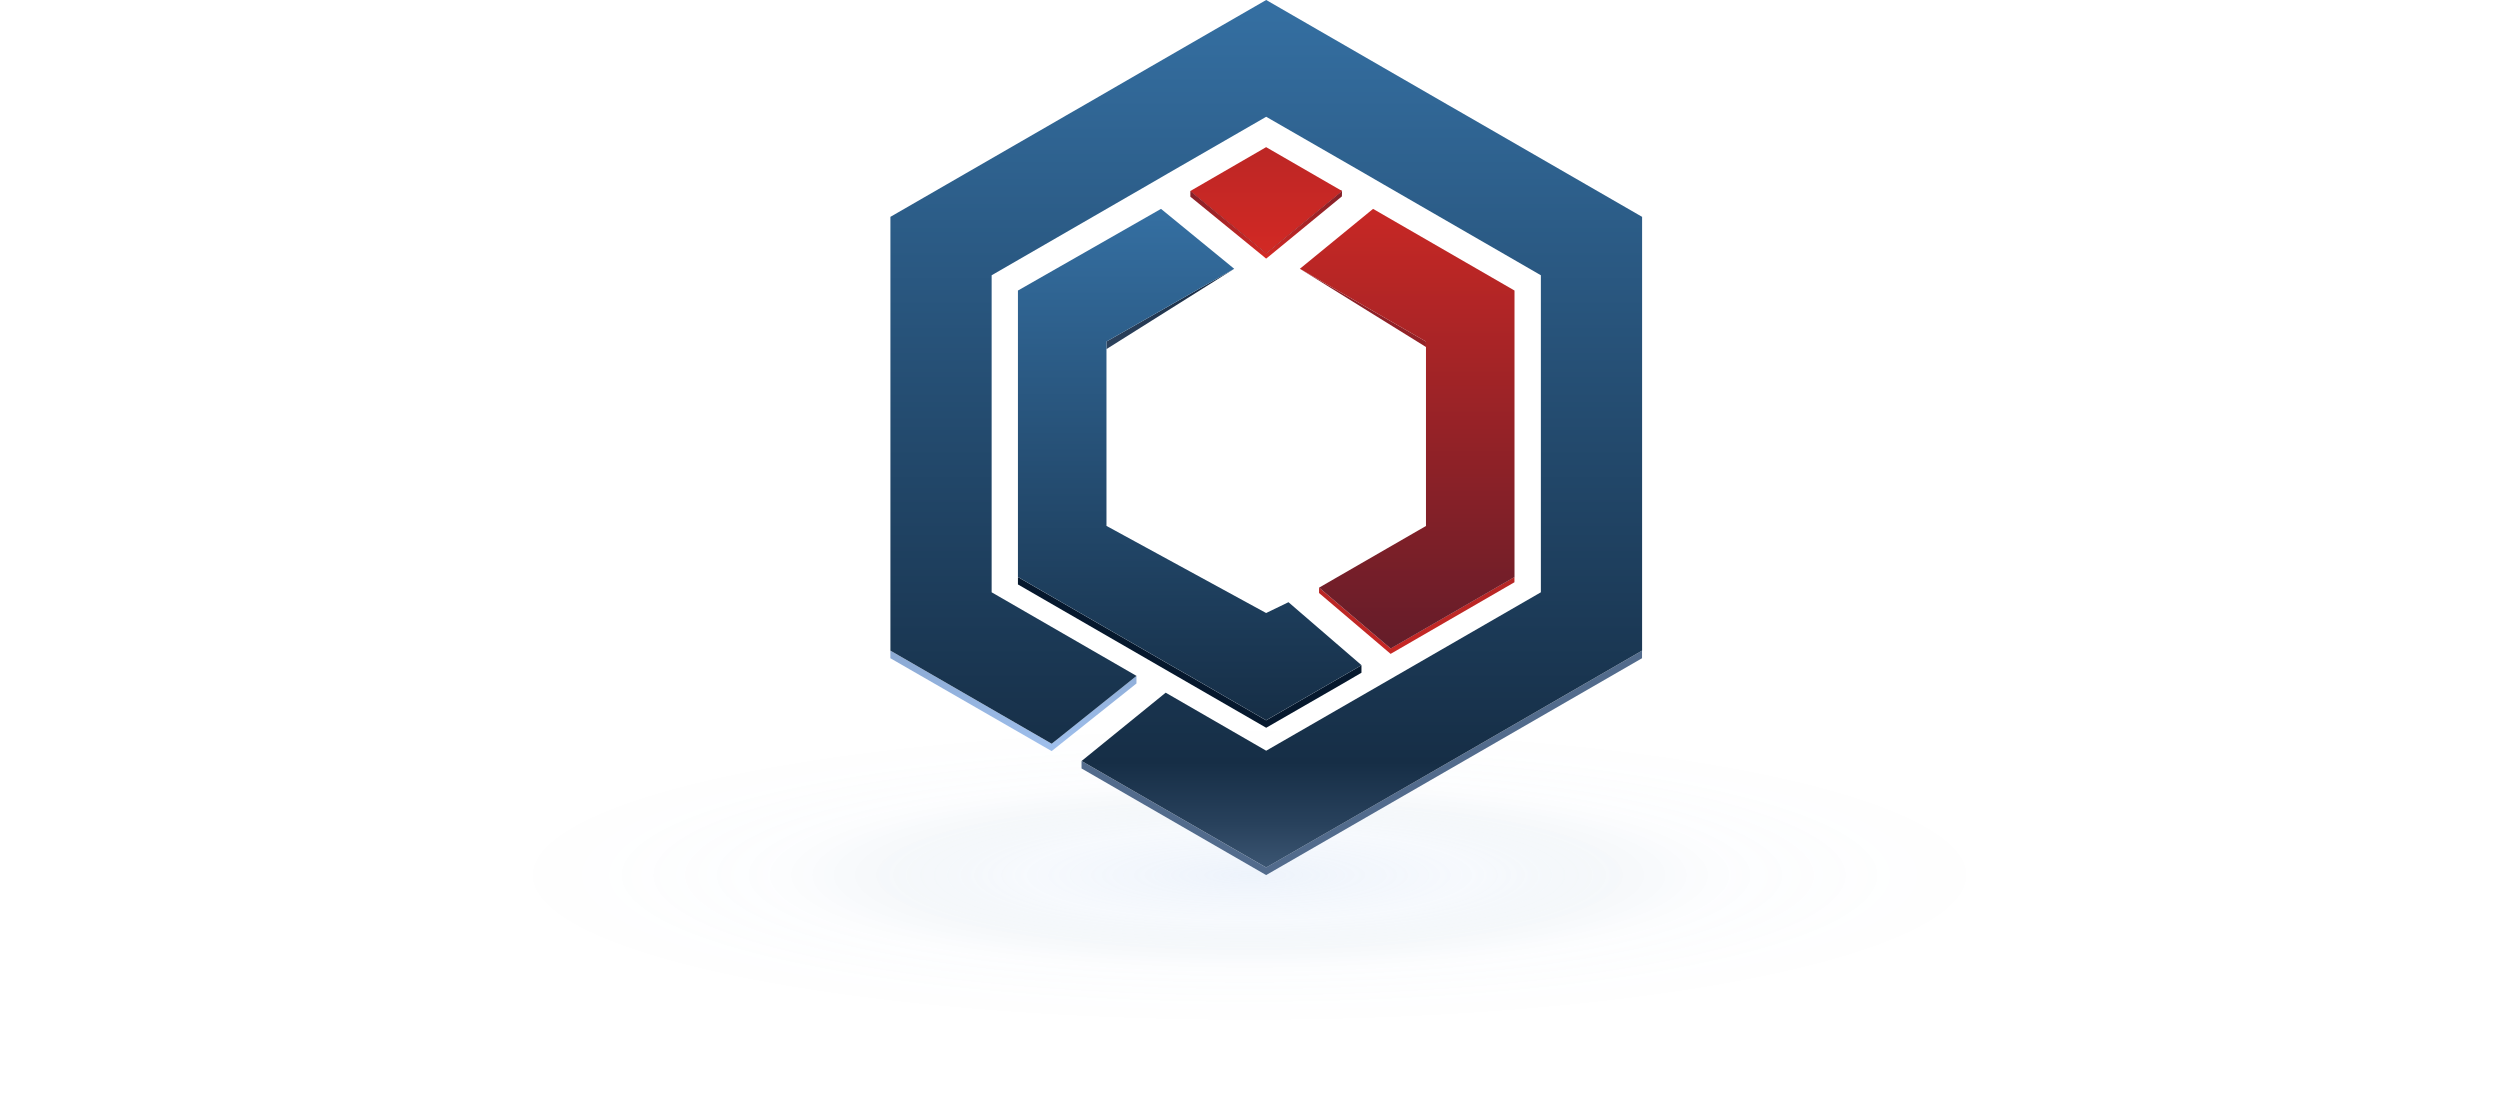
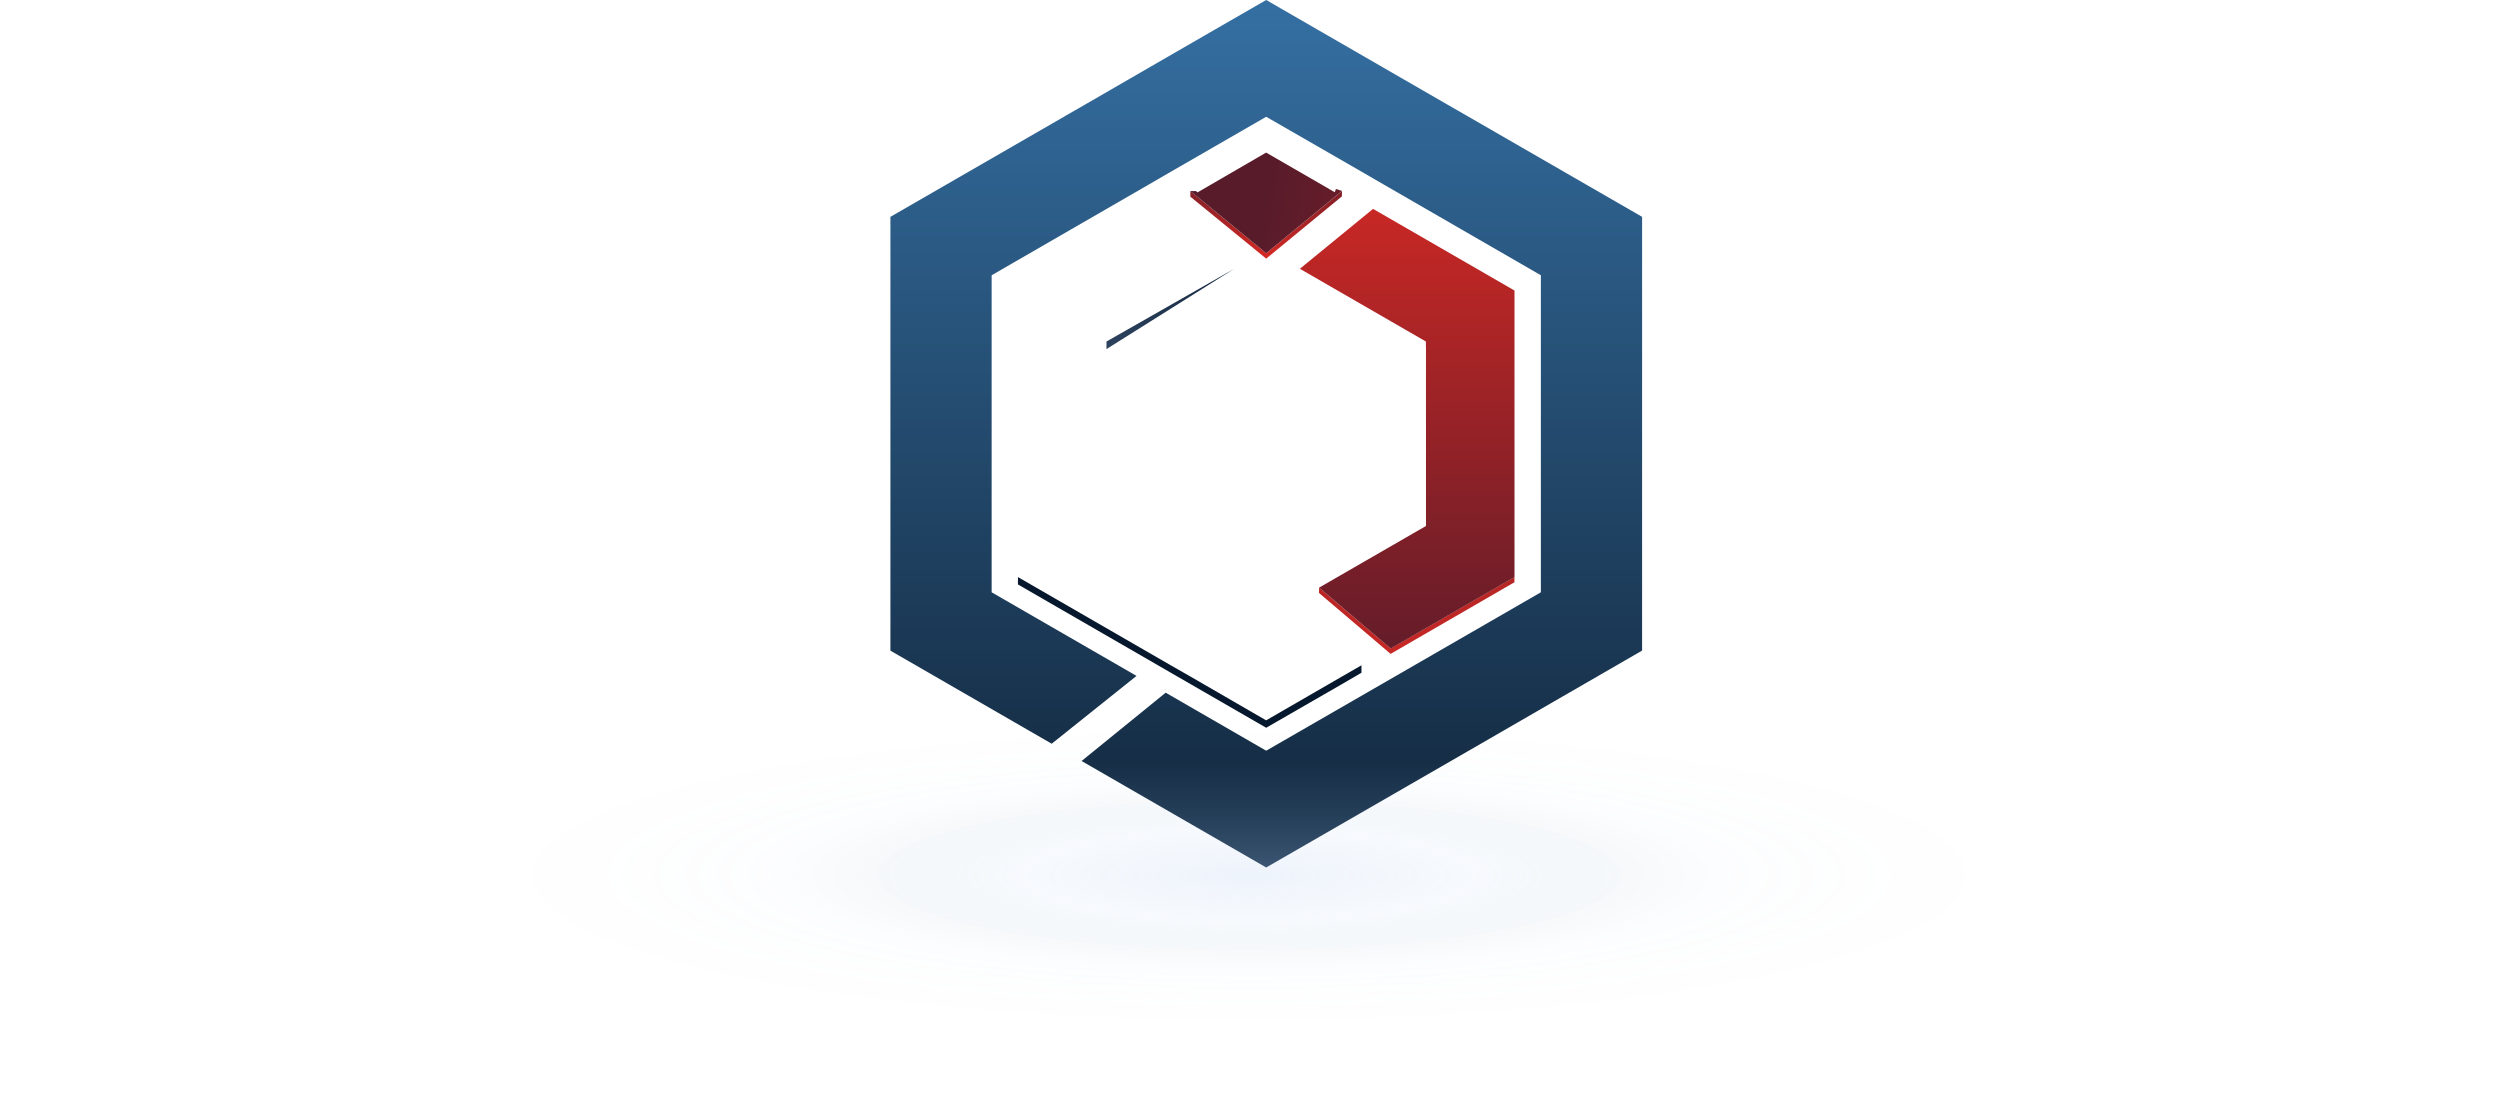
<svg xmlns="http://www.w3.org/2000/svg" width="386" height="171" fill="none">
  <path fill="url(#a)" fill-opacity=".36" d="M193 171C86.4 171 0 154.88 0 135s86.4-36 193-36 193 16.12 193 36-86.4 36-193 36Z" />
  <path fill="url(#b)" d="M233.83 89.1v.8l-19.12 11.06-11.05-9.4v-.84l11.05 9.4 19.12-11.03Z" />
-   <path fill="url(#c)" d="M220.16 53.57 200.7 41.5l19.47 11.23v.84Z" />
  <path fill="url(#d)" d="m195.49 39.93-.42-.35-11.28-9.21v-.88l11.28 9.25.42.36.44-.36 11.28-9.25-.02.83-11.26 9.26-.44.35Z" />
  <path fill="url(#e)" d="M220.16 53.57v-.84L200.7 41.5l11.3-9.25 21.84 12.61V89.1l-19.12 11.03-11.05-9.4 16.5-9.52V53.57Z" />
  <path fill="url(#f)" d="m195.49 39.1-.42-.36-11.28-9.25.9.02.2.2 10.6-6.15 10.6 6.12.18-.5.94.3-11.28 9.26-.44.36Z" />
-   <path fill="url(#g)" d="m195.49 22.72 11.72 6.77-11.28 9.25-.44.36-.42-.36-11.28-9.25 11.7-6.77Z" />
-   <path fill="url(#h)" d="M175.47 104.36v1.17l-13.1 10.44-24.9-14.34v-1.17l24.9 14.37 13.1-10.47Z" />
-   <path fill="url(#i)" d="m195.49 133.94 31.03-17.88 27.01-15.6v1.17l-27.01 15.58-31.03 17.9-28.5-16.46h.02-.02v-1.15l.02-.02-.02.02 28.5 16.44Z" />
  <path fill="url(#j)" d="m190.56 41.5-19.72 12.4v-1.17l19.72-11.23Z" />
  <path fill="url(#k)" d="m195.49 112.36-11.7-6.75-3.03-1.75-23.59-13.62V89.1l23.59 13.62 3.03 1.73 11.7 6.77 11.72-6.77 3-1.73v1.15l-3 1.75-11.72 6.75Z" />
  <path fill="url(#l)" d="m164.48 17.9 3.03-1.74 10.03-5.8 10.03-5.79L195.5 0l28 16.16 3.03 1.74 27.01 15.58v66.97l-27.01 15.6-31.03 17.89-28.5-16.44.02-.02 12.96-10.53 15.52 8.96 18.11-10.44 24.3-14.02V42.5l-24.3-14.03-3-1.74-15.11-8.7-15.09 8.7-3 1.74-24.3 14.03v48.95l22.37 12.91-13.1 10.47-24.9-14.37V33.48l27.01-15.58Z" />
-   <path fill="url(#m)" d="m179.26 32.25 11.3 9.25-19.72 11.23V81.2l24.65 13.45 3.45-1.67 11.28 9.73-3 1.73-11.73 6.77-11.7-6.77-3.03-1.73-23.59-13.62V44.86l22.09-12.61Z" />
  <defs>
    <linearGradient id="b" x1="218.74" x2="218.74" y1="25" y2="109.02" gradientUnits="userSpaceOnUse">
      <stop stop-color="#571B2A" />
      <stop offset="1" stop-color="#D32924" />
    </linearGradient>
    <linearGradient id="c" x1="210.43" x2="210.43" y1="0" y2="109.02" gradientUnits="userSpaceOnUse">
      <stop stop-color="#571B2A" />
      <stop offset="1" stop-color="#D32924" />
    </linearGradient>
    <linearGradient id="d" x1="195.28" x2="195.62" y1="39.53" y2="24.41" gradientUnits="userSpaceOnUse">
      <stop stop-color="#D32924" />
      <stop offset="1" stop-color="#571B2A" />
    </linearGradient>
    <linearGradient id="e" x1="217.26" x2="217.26" y1="24.08" y2="109.14" gradientUnits="userSpaceOnUse">
      <stop stop-color="#D32924" />
      <stop offset="1" stop-color="#571B2A" />
    </linearGradient>
    <linearGradient id="f" x1="294" x2="195.62" y1="39.53" y2="24.4" gradientUnits="userSpaceOnUse">
      <stop stop-color="#D32924" />
      <stop offset="1" stop-color="#571B2A" />
    </linearGradient>
    <linearGradient id="g" x1="195.49" x2="195.49" y1="-55.24" y2="39.97" gradientUnits="userSpaceOnUse">
      <stop stop-color="#571B2A" />
      <stop offset="1" stop-color="#D32924" />
    </linearGradient>
    <linearGradient id="h" x1="156.48" x2="156.48" y1="135.1" y2="1.15" gradientUnits="userSpaceOnUse">
      <stop stop-color="#9EBEEB" />
      <stop offset=".15" stop-color="#9EBEEB" />
      <stop offset="1" stop-color="#06182D" />
    </linearGradient>
    <linearGradient id="i" x1="210.26" x2="210.26" y1="0" y2="0" gradientUnits="userSpaceOnUse">
      <stop stop-color="#9EBEEB" />
      <stop offset=".15" stop-color="#9EBEEB" />
      <stop offset="1" stop-color="#06182D" />
    </linearGradient>
    <linearGradient id="j" x1="180.7" x2="180.7" y1="112.36" y2="33.42" gradientUnits="userSpaceOnUse">
      <stop stop-color="#9EBEEB" />
      <stop offset="1" stop-color="#06182D" />
    </linearGradient>
    <linearGradient id="k" x1="183.71" x2="183.71" y1="0" y2="33.42" gradientUnits="userSpaceOnUse">
      <stop stop-color="#9EBEEB" />
      <stop offset="1" stop-color="#06182D" />
    </linearGradient>
    <linearGradient id="l" x1="195.49" x2="195.49" y1="133.94" y2="-1.17" gradientUnits="userSpaceOnUse">
      <stop stop-color="#3B5572" />
      <stop offset=".05" stop-color="#28415C" />
      <stop offset=".12" stop-color="#162E46" />
      <stop offset="1" stop-color="#3570A3" />
    </linearGradient>
    <linearGradient id="m" x1="183.71" x2="183.71" y1="111.21" y2="31.08" gradientUnits="userSpaceOnUse">
      <stop stop-color="#162E46" />
      <stop offset="1" stop-color="#3570A3" />
    </linearGradient>
    <radialGradient id="a" cx="0" cy="0" r="1" gradientTransform="matrix(-140.321 0 0 -28.31 192.93 135.13)" gradientUnits="userSpaceOnUse">
      <stop stop-color="#9EBEEB" stop-opacity=".5" />
      <stop offset=".11" stop-color="#9EBEEB" stop-opacity=".37" />
      <stop offset=".25" stop-color="#9EBEEB" stop-opacity=".24" />
      <stop offset=".4" stop-color="#3270A1" stop-opacity=".13" />
      <stop offset=".55" stop-color="#9EBEEB" stop-opacity=".06" />
      <stop offset=".71" stop-color="#3270A1" stop-opacity=".01" />
      <stop offset=".88" stop-color="#3270A1" stop-opacity="0" />
    </radialGradient>
  </defs>
</svg>